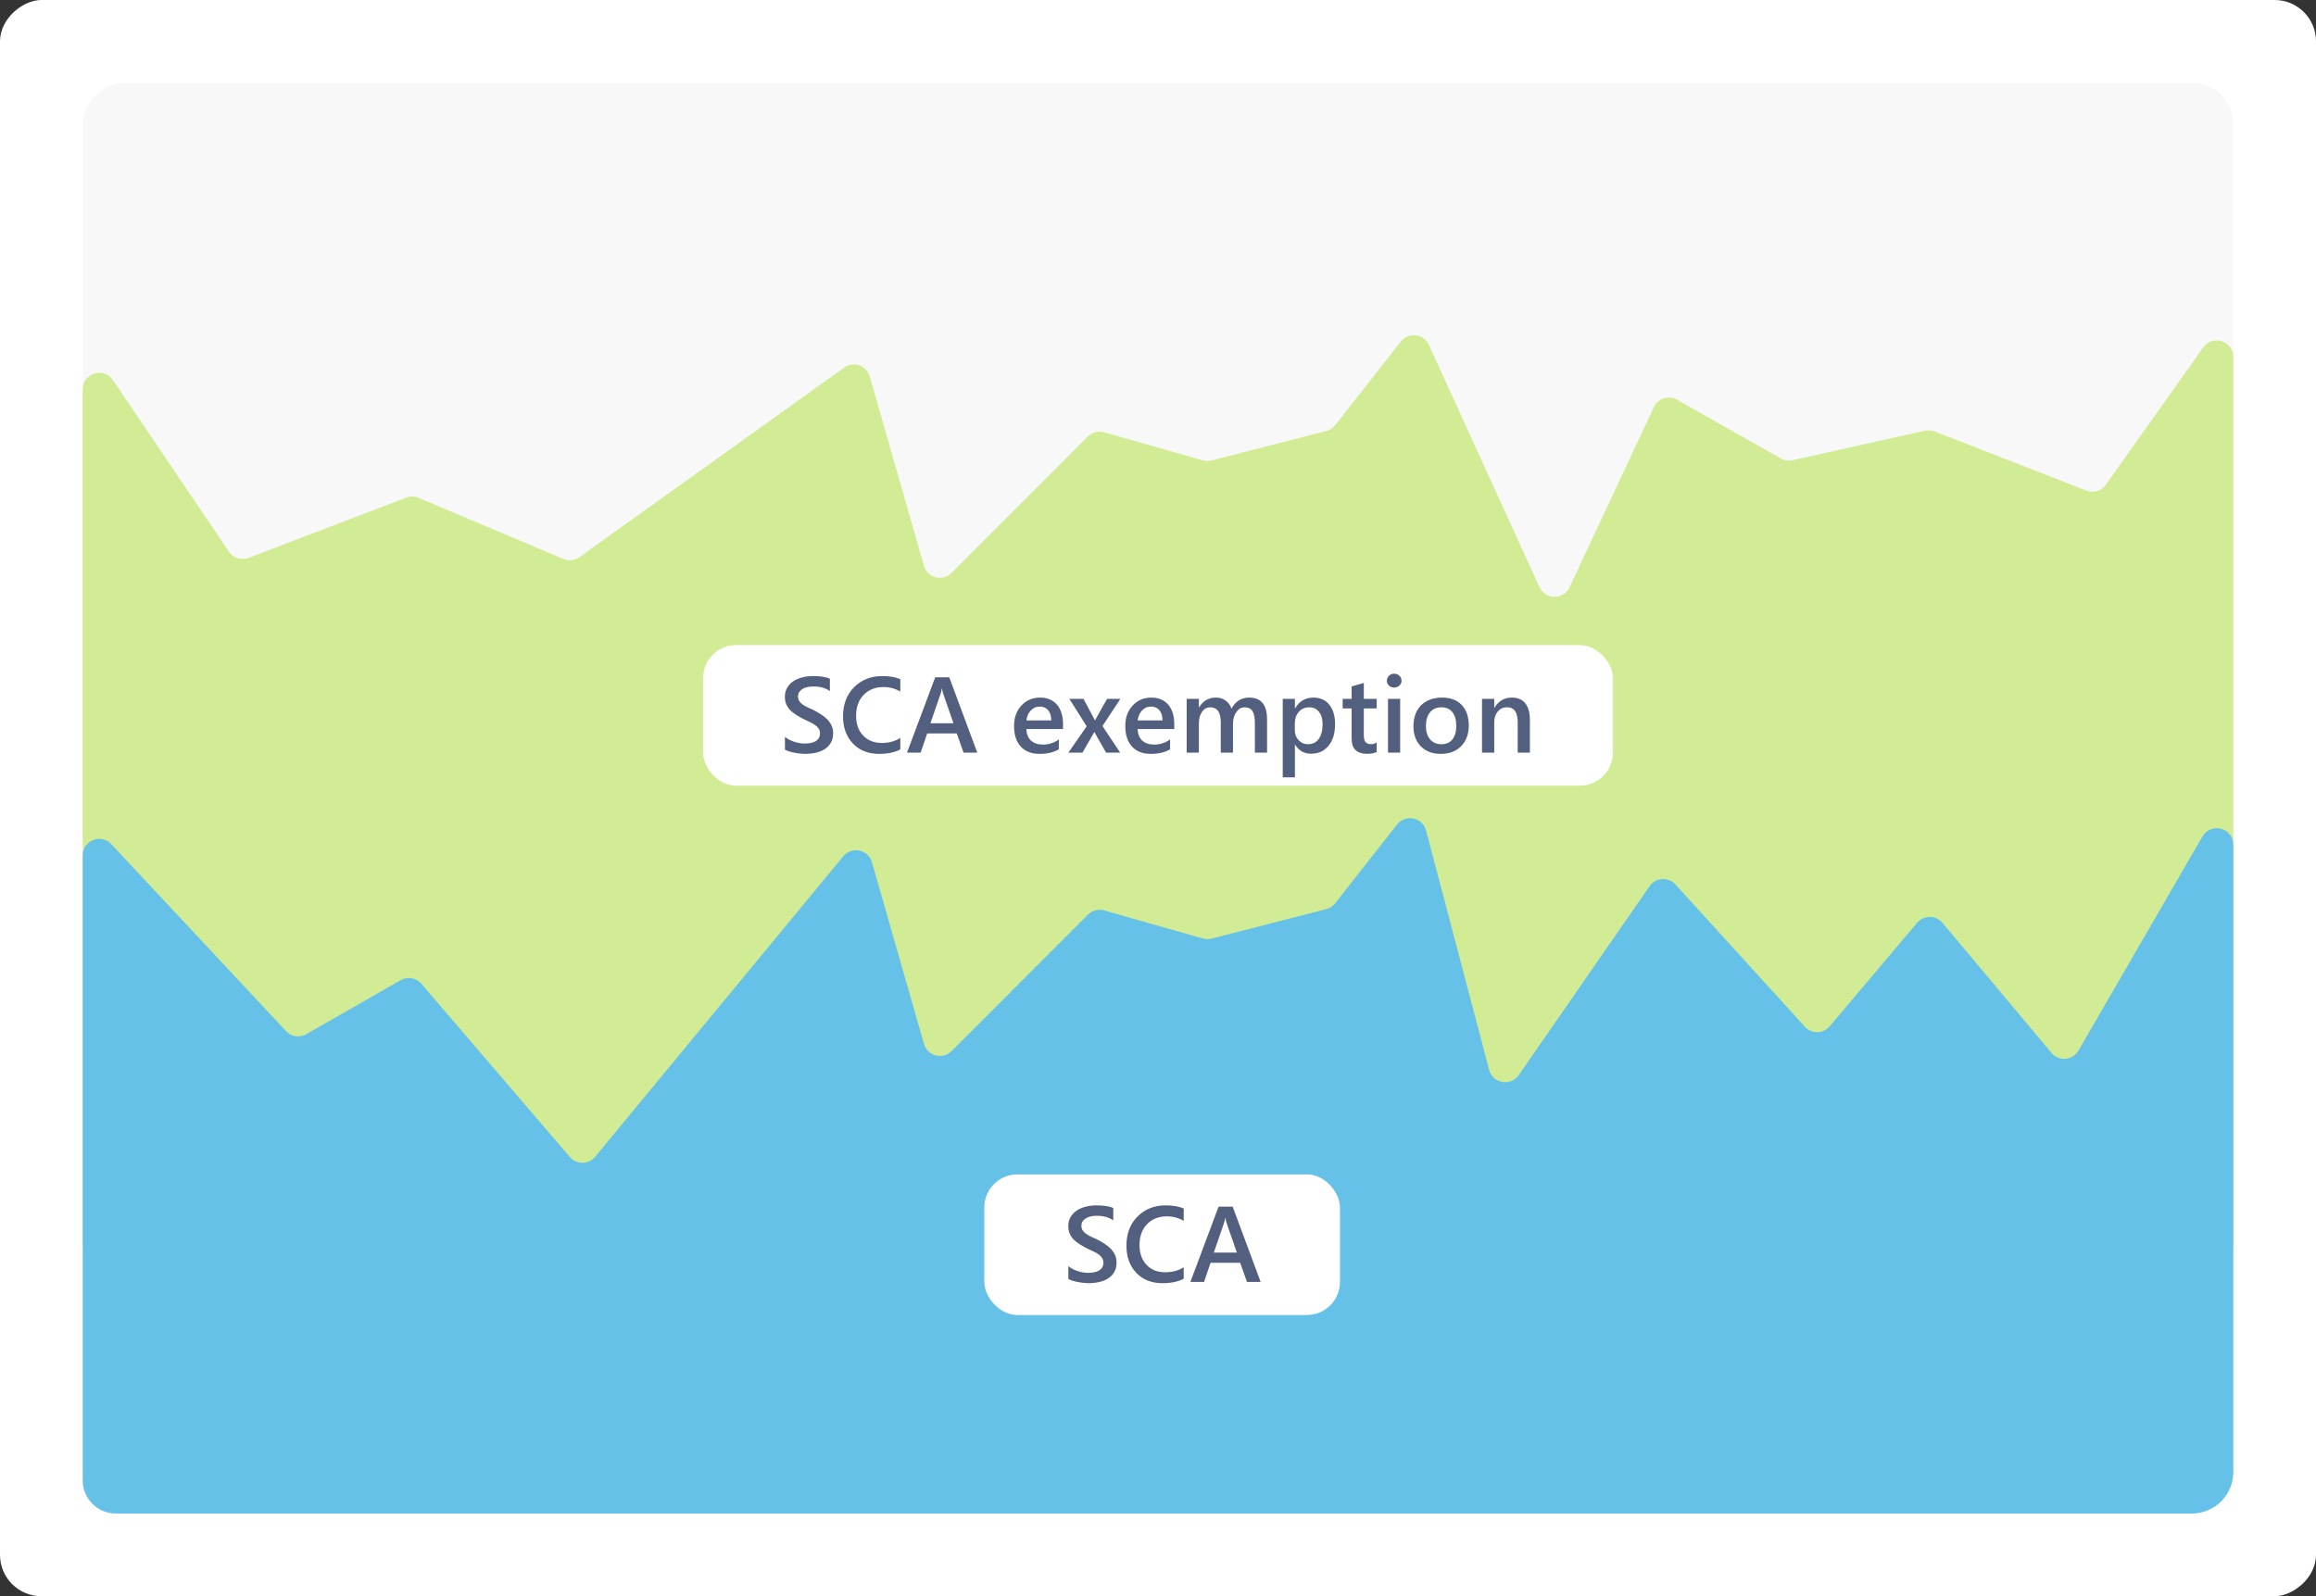
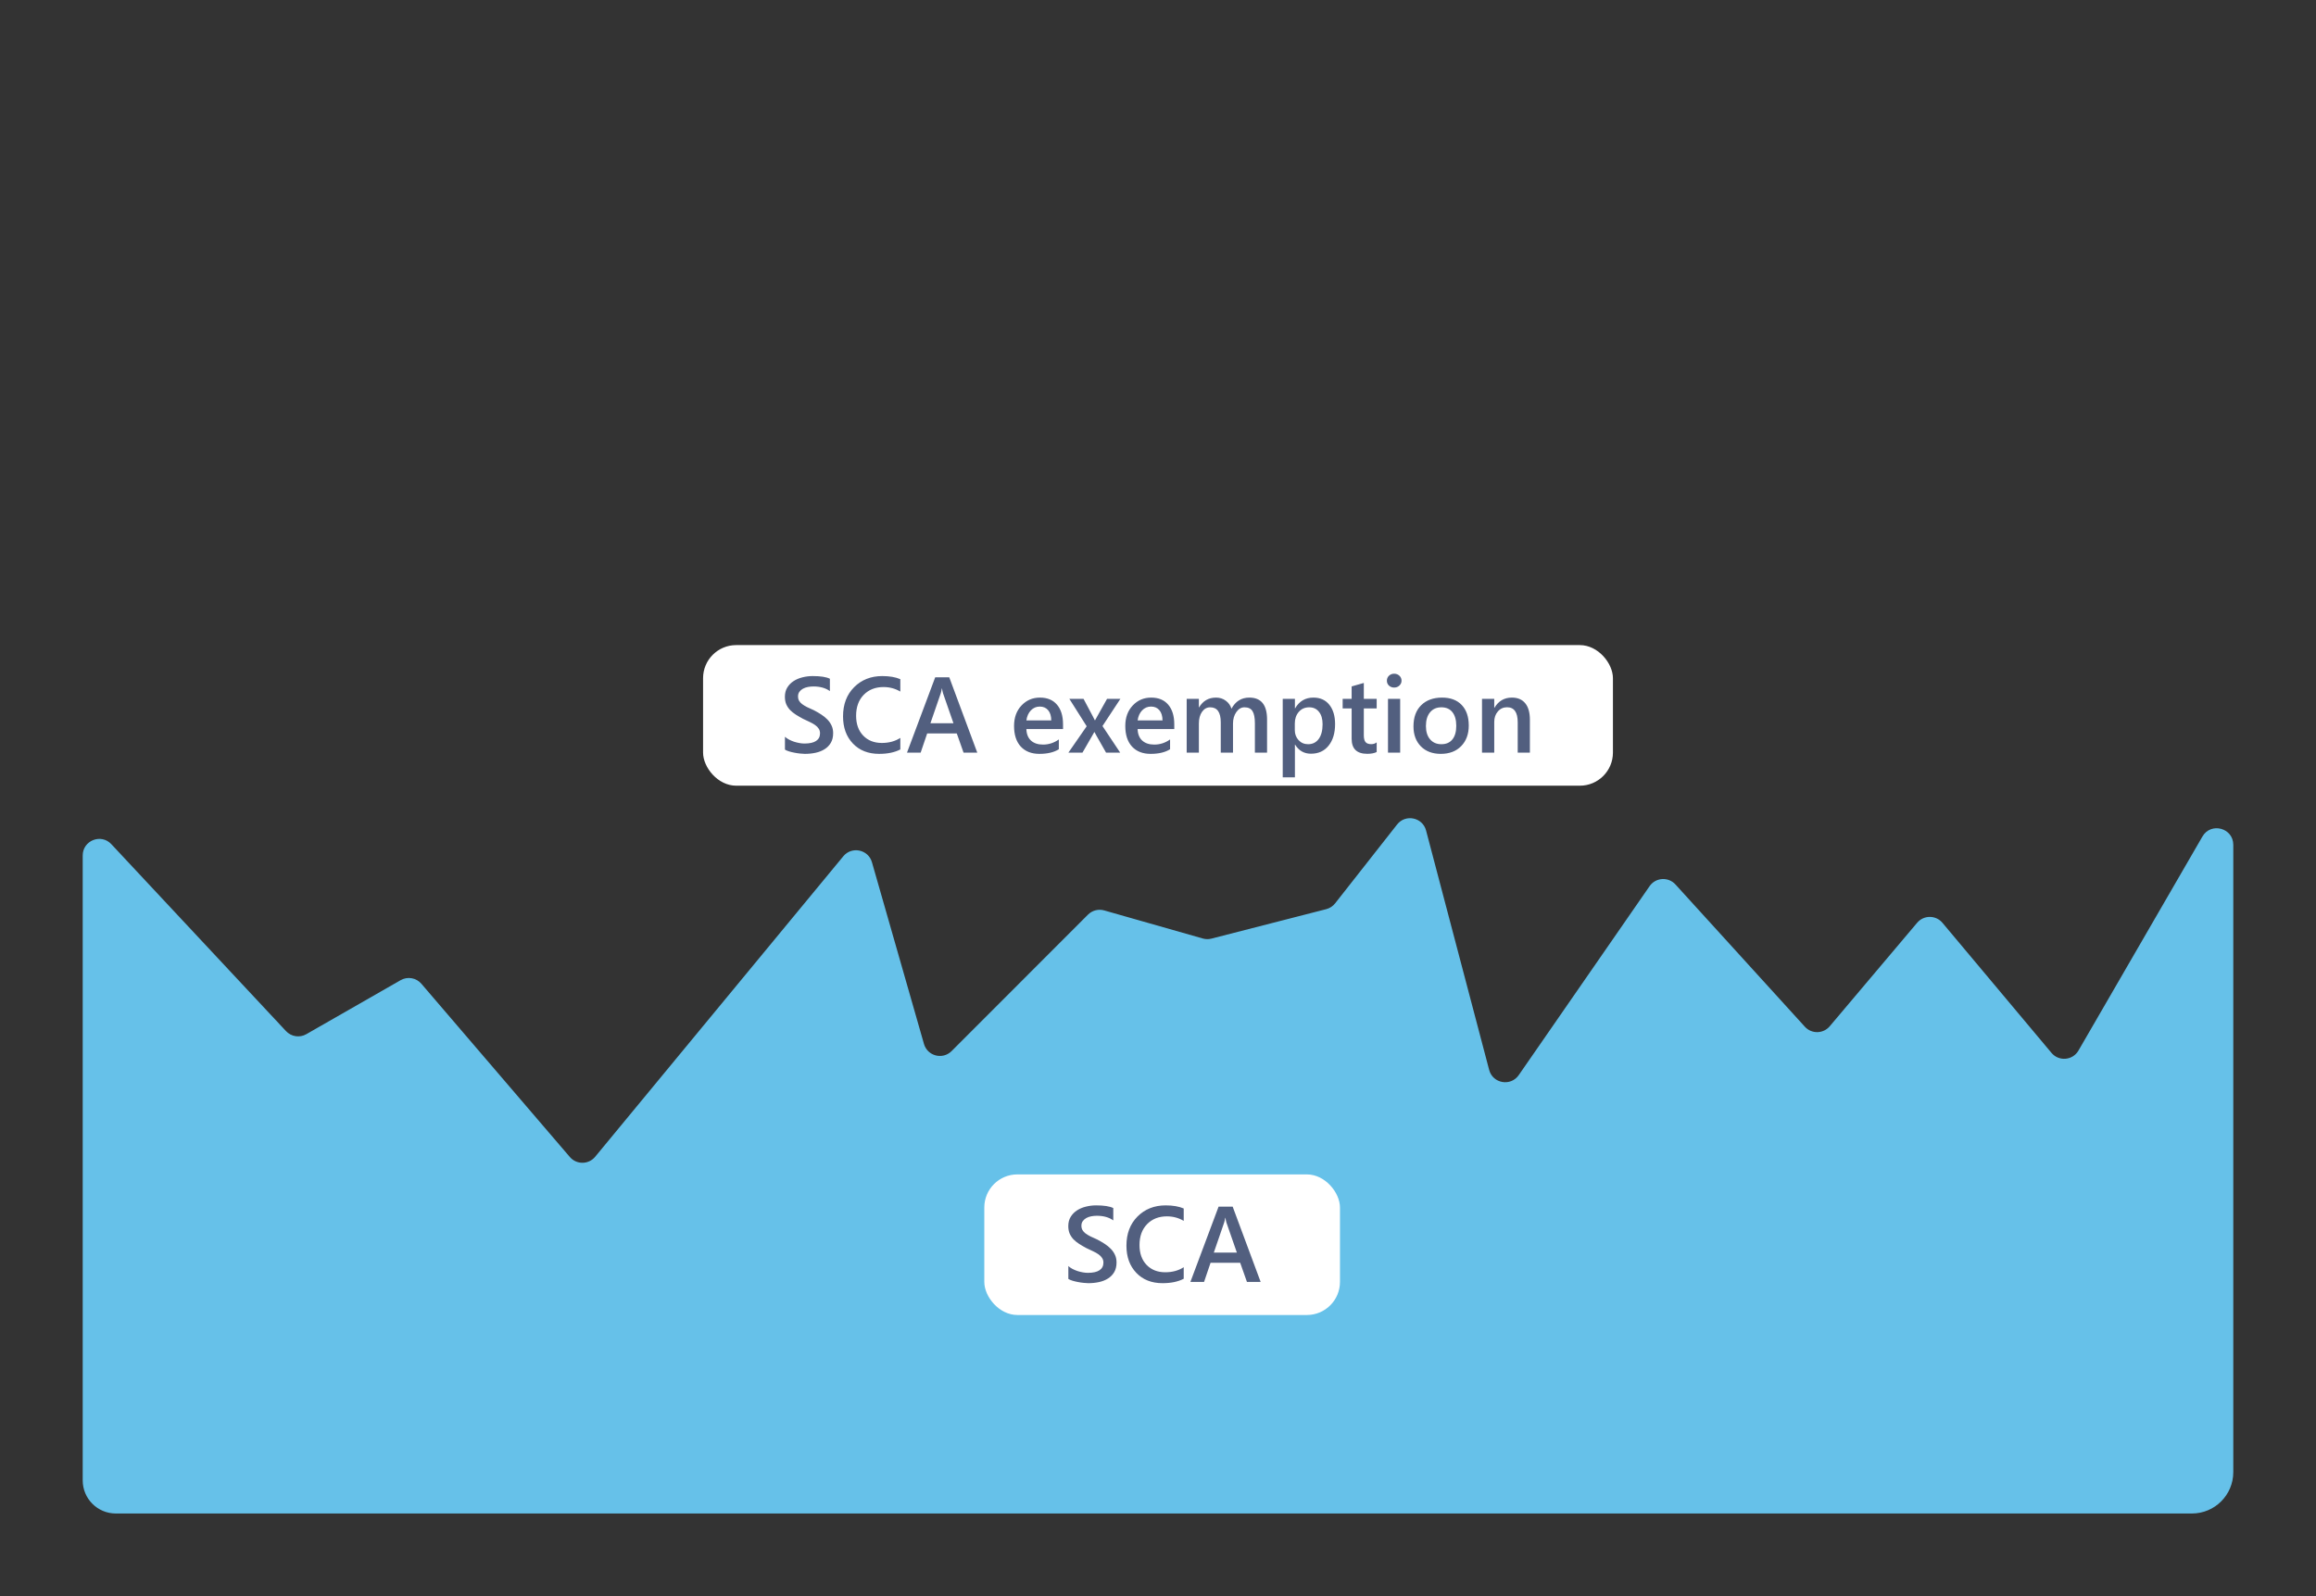
<svg xmlns="http://www.w3.org/2000/svg" width="280" height="193" viewBox="0 0 280 193" fill="none">
  <rect x="0" y="0" width="280" height="193" fill="#333333" stroke="none" />
-   <rect x="280" width="193" height="280" rx="5" transform="rotate(90 280 0)" fill="white" />
-   <rect x="270" y="10" width="173" height="260" rx="5" transform="rotate(90 270 10)" fill="#F8F8F8" />
-   <path d="M27.683 66.705L13.657 45.962C12.552 44.328 10 45.11 10 47.082V150.079C10 151.183 10.895 152.079 12 152.079H268C269.105 152.079 270 151.183 270 150.079V43.166C270 41.217 267.497 40.419 266.369 42.008L254.589 58.609C254.058 59.357 253.087 59.648 252.232 59.315L233.878 52.167C233.509 52.023 233.105 51.993 232.718 52.079L216.712 55.645C216.228 55.753 215.722 55.677 215.291 55.433L202.745 48.332C201.731 47.758 200.443 48.169 199.949 49.225L189.755 71.006C189.032 72.55 186.833 72.54 186.124 70.99L172.75 41.708C172.128 40.346 170.284 40.126 169.359 41.303L161.414 51.414C161.142 51.759 160.764 52.006 160.339 52.115L146.462 55.678C146.119 55.766 145.758 55.761 145.417 55.664L133.497 52.269C132.798 52.07 132.047 52.265 131.534 52.779L115.045 69.278C113.967 70.356 112.127 69.88 111.707 68.414L105.153 45.519C104.772 44.189 103.19 43.638 102.066 44.443L70.048 67.367C69.482 67.772 68.746 67.854 68.106 67.583L50.61 60.194C50.135 59.993 49.6 59.984 49.118 60.168L30.053 67.453C29.185 67.784 28.203 67.475 27.683 66.705Z" fill="#D1EC95" />
  <path d="M34.58 124.674L13.461 102.071C12.223 100.745 10 101.622 10 103.436V179C10 181.209 11.791 183 14 183H265C267.761 183 270 180.762 270 178V102.149C270 100.104 267.294 99.377 266.269 101.146L251.283 127.024C250.588 128.225 248.911 128.37 248.02 127.306L234.839 111.581C234.041 110.63 232.579 110.627 231.778 111.575L221.211 124.088C220.431 125.012 219.017 125.038 218.204 124.143L202.557 106.94C201.691 105.989 200.165 106.09 199.433 107.147L183.614 129.993C182.642 131.396 180.471 131.015 180.036 129.363L172.41 100.421C171.99 98.824 169.924 98.396 168.904 99.695L161.414 109.226C161.142 109.572 160.764 109.818 160.339 109.928L146.462 113.49C146.119 113.578 145.758 113.573 145.417 113.476L133.496 110.081C132.798 109.882 132.047 110.078 131.534 110.591L115.045 127.09C113.967 128.168 112.127 127.693 111.707 126.227L105.418 104.257C104.975 102.709 102.978 102.293 101.953 103.534L71.954 139.867C71.164 140.824 69.701 140.838 68.893 139.895L50.946 118.95C50.322 118.221 49.267 118.039 48.434 118.516L37.035 125.044C36.23 125.506 35.213 125.352 34.58 124.674Z" fill="#66C1E9" />
  <rect x="119" y="142" width="43" height="17" rx="4" fill="white" />
  <path d="M129.161 154.638V153.083C129.3 153.21 129.465 153.324 129.656 153.426C129.851 153.527 130.056 153.614 130.272 153.686C130.487 153.754 130.703 153.807 130.919 153.845C131.135 153.883 131.334 153.902 131.516 153.902C132.151 153.902 132.622 153.796 132.931 153.584C133.244 153.373 133.401 153.066 133.401 152.664C133.401 152.448 133.348 152.262 133.242 152.105C133.141 151.945 132.997 151.799 132.811 151.667C132.625 151.536 132.404 151.411 132.151 151.293C131.901 151.17 131.632 151.043 131.344 150.912C131.035 150.747 130.748 150.58 130.481 150.411C130.215 150.241 129.982 150.055 129.783 149.852C129.588 149.645 129.434 149.412 129.319 149.154C129.209 148.896 129.154 148.593 129.154 148.246C129.154 147.819 129.25 147.448 129.44 147.135C129.635 146.818 129.889 146.558 130.202 146.354C130.519 146.147 130.879 145.995 131.281 145.897C131.683 145.796 132.093 145.745 132.512 145.745C133.465 145.745 134.159 145.853 134.594 146.069V147.561C134.078 147.188 133.414 147.002 132.601 147.002C132.377 147.002 132.153 147.023 131.928 147.065C131.708 147.108 131.509 147.178 131.332 147.275C131.158 147.372 131.016 147.497 130.906 147.649C130.796 147.802 130.741 147.986 130.741 148.202C130.741 148.405 130.784 148.58 130.868 148.729C130.953 148.877 131.076 149.012 131.236 149.135C131.402 149.257 131.6 149.378 131.833 149.497C132.07 149.611 132.343 149.736 132.652 149.871C132.969 150.036 133.268 150.21 133.547 150.392C133.831 150.574 134.078 150.775 134.29 150.995C134.506 151.215 134.675 151.46 134.798 151.731C134.924 151.998 134.988 152.302 134.988 152.645C134.988 153.106 134.895 153.496 134.709 153.813C134.522 154.13 134.271 154.389 133.953 154.587C133.64 154.786 133.278 154.93 132.868 155.019C132.457 155.108 132.024 155.152 131.567 155.152C131.414 155.152 131.226 155.14 131.002 155.114C130.782 155.093 130.555 155.059 130.322 155.013C130.09 154.97 129.87 154.917 129.662 154.854C129.455 154.791 129.288 154.719 129.161 154.638ZM143.109 154.619C142.423 154.975 141.571 155.152 140.551 155.152C139.23 155.152 138.173 154.736 137.377 153.902C136.581 153.068 136.184 151.974 136.184 150.62C136.184 149.164 136.63 147.988 137.523 147.091C138.42 146.194 139.552 145.745 140.919 145.745C141.799 145.745 142.529 145.87 143.109 146.12V147.618C142.495 147.254 141.818 147.072 141.078 147.072C140.092 147.072 139.292 147.387 138.678 148.018C138.069 148.648 137.764 149.49 137.764 150.544C137.764 151.547 138.05 152.347 138.621 152.943C139.192 153.536 139.944 153.832 140.875 153.832C141.734 153.832 142.478 153.629 143.109 153.223V154.619ZM152.41 155H150.754L149.935 152.683H146.355L145.568 155H143.917L147.326 145.897H149.027L152.41 155ZM149.535 151.452L148.272 147.821C148.234 147.702 148.194 147.512 148.151 147.25H148.126C148.088 147.491 148.045 147.681 147.999 147.821L146.748 151.452H149.535Z" fill="#525F7F" />
  <rect x="85" y="78" width="110" height="17" rx="4" fill="white" />
  <path d="M94.899 90.638V89.083C95.038 89.21 95.204 89.324 95.394 89.426C95.589 89.527 95.794 89.614 96.01 89.686C96.225 89.754 96.441 89.807 96.657 89.845C96.873 89.883 97.072 89.902 97.254 89.902C97.889 89.902 98.361 89.796 98.669 89.585C98.983 89.373 99.139 89.066 99.139 88.664C99.139 88.448 99.086 88.262 98.98 88.106C98.879 87.945 98.735 87.799 98.549 87.668C98.363 87.536 98.142 87.412 97.889 87.293C97.639 87.17 97.37 87.043 97.082 86.912C96.774 86.747 96.486 86.58 96.219 86.411C95.953 86.241 95.72 86.055 95.521 85.852C95.326 85.645 95.172 85.412 95.058 85.154C94.948 84.896 94.892 84.593 94.892 84.246C94.892 83.819 94.988 83.448 95.178 83.135C95.373 82.818 95.627 82.558 95.94 82.355C96.257 82.147 96.617 81.995 97.019 81.897C97.421 81.796 97.832 81.745 98.251 81.745C99.203 81.745 99.897 81.853 100.332 82.069V83.561C99.816 83.188 99.152 83.002 98.339 83.002C98.115 83.002 97.891 83.023 97.666 83.065C97.446 83.108 97.248 83.178 97.07 83.275C96.896 83.372 96.754 83.497 96.644 83.649C96.534 83.802 96.48 83.986 96.48 84.202C96.48 84.405 96.522 84.58 96.606 84.728C96.691 84.877 96.814 85.012 96.975 85.135C97.14 85.257 97.338 85.378 97.571 85.497C97.808 85.611 98.081 85.736 98.39 85.871C98.707 86.036 99.006 86.21 99.285 86.392C99.569 86.574 99.816 86.775 100.028 86.995C100.244 87.215 100.413 87.46 100.536 87.731C100.663 87.998 100.726 88.302 100.726 88.645C100.726 89.106 100.633 89.496 100.447 89.813C100.261 90.13 100.009 90.388 99.691 90.587C99.378 90.786 99.016 90.93 98.606 91.019C98.195 91.108 97.762 91.152 97.305 91.152C97.152 91.152 96.964 91.14 96.74 91.114C96.52 91.093 96.293 91.059 96.061 91.013C95.828 90.97 95.608 90.918 95.4 90.854C95.193 90.79 95.026 90.719 94.899 90.638ZM108.847 90.619C108.161 90.975 107.309 91.152 106.289 91.152C104.969 91.152 103.911 90.736 103.115 89.902C102.319 89.068 101.922 87.974 101.922 86.62C101.922 85.164 102.368 83.988 103.261 83.091C104.158 82.194 105.29 81.745 106.657 81.745C107.537 81.745 108.267 81.87 108.847 82.12V83.618C108.233 83.254 107.556 83.072 106.816 83.072C105.83 83.072 105.03 83.387 104.416 84.018C103.807 84.648 103.502 85.49 103.502 86.544C103.502 87.547 103.788 88.347 104.359 88.943C104.93 89.536 105.682 89.832 106.613 89.832C107.472 89.832 108.216 89.629 108.847 89.223V90.619ZM118.149 91H116.492L115.673 88.683H112.093L111.306 91H109.655L113.064 81.897H114.765L118.149 91ZM115.273 87.452L114.01 83.821C113.972 83.702 113.932 83.512 113.889 83.249H113.864C113.826 83.491 113.784 83.681 113.737 83.821L112.486 87.452H115.273ZM128.519 88.15H124.088C124.105 88.751 124.289 89.214 124.64 89.54C124.996 89.866 125.483 90.029 126.1 90.029C126.794 90.029 127.431 89.822 128.011 89.407V90.594C127.419 90.966 126.636 91.152 125.662 91.152C124.706 91.152 123.955 90.858 123.409 90.27C122.867 89.678 122.597 88.846 122.597 87.775C122.597 86.764 122.895 85.941 123.492 85.306C124.092 84.667 124.837 84.348 125.726 84.348C126.615 84.348 127.302 84.633 127.789 85.205C128.276 85.776 128.519 86.569 128.519 87.585V88.15ZM127.097 87.109C127.093 86.58 126.968 86.169 126.722 85.877C126.477 85.581 126.138 85.433 125.707 85.433C125.284 85.433 124.924 85.588 124.628 85.897C124.336 86.205 124.156 86.609 124.088 87.109H127.097ZM135.453 84.5L133.288 87.788L135.427 91H133.72L132.577 88.988C132.505 88.865 132.421 88.709 132.323 88.518H132.298C132.281 88.556 132.192 88.713 132.031 88.988L130.87 91H129.169L131.378 87.814L129.283 84.5H130.997L132.12 86.614C132.205 86.77 132.287 86.931 132.368 87.096H132.387L133.84 84.5H135.453ZM141.968 88.15H137.537C137.554 88.751 137.738 89.214 138.089 89.54C138.445 89.866 138.931 90.029 139.549 90.029C140.243 90.029 140.88 89.822 141.46 89.407V90.594C140.868 90.966 140.085 91.152 139.111 91.152C138.155 91.152 137.404 90.858 136.858 90.27C136.316 89.678 136.045 88.846 136.045 87.775C136.045 86.764 136.344 85.941 136.94 85.306C137.541 84.667 138.286 84.348 139.175 84.348C140.063 84.348 140.751 84.633 141.238 85.205C141.724 85.776 141.968 86.569 141.968 87.585V88.15ZM140.546 87.109C140.542 86.58 140.417 86.169 140.171 85.877C139.926 85.581 139.587 85.433 139.156 85.433C138.733 85.433 138.373 85.588 138.077 85.897C137.785 86.205 137.605 86.609 137.537 87.109H140.546ZM153.186 91H151.714V87.458C151.714 86.777 151.616 86.284 151.422 85.979C151.231 85.674 150.908 85.522 150.451 85.522C150.065 85.522 149.737 85.715 149.467 86.1C149.2 86.485 149.067 86.946 149.067 87.483V91H147.588V87.337C147.588 86.127 147.16 85.522 146.306 85.522C145.908 85.522 145.58 85.704 145.322 86.068C145.068 86.432 144.941 86.904 144.941 87.483V91H143.468V84.5H144.941V85.528H144.966C145.436 84.741 146.119 84.348 147.016 84.348C147.465 84.348 147.856 84.472 148.191 84.722C148.529 84.968 148.76 85.291 148.883 85.693C149.365 84.796 150.084 84.348 151.041 84.348C152.471 84.348 153.186 85.23 153.186 86.995V91ZM156.578 90.041H156.553V93.99H155.08V84.5H156.553V85.643H156.578C157.082 84.779 157.818 84.348 158.787 84.348C159.612 84.348 160.256 84.638 160.717 85.217C161.178 85.797 161.409 86.576 161.409 87.553C161.409 88.637 161.149 89.504 160.628 90.156C160.108 90.808 159.397 91.133 158.495 91.133C157.666 91.133 157.027 90.769 156.578 90.041ZM156.54 87.477V88.283C156.54 88.757 156.69 89.159 156.991 89.489C157.296 89.819 157.681 89.984 158.146 89.984C158.692 89.984 159.119 89.773 159.428 89.35C159.742 88.922 159.898 88.328 159.898 87.566C159.898 86.927 159.752 86.428 159.46 86.068C159.172 85.704 158.781 85.522 158.286 85.522C157.761 85.522 157.338 85.708 157.016 86.081C156.699 86.453 156.54 86.918 156.54 87.477ZM166.438 90.93C166.151 91.074 165.772 91.146 165.302 91.146C164.041 91.146 163.411 90.541 163.411 89.331V85.655H162.325V84.5H163.411V82.996L164.883 82.577V84.5H166.438V85.655H164.883V88.905C164.883 89.29 164.953 89.565 165.093 89.731C165.232 89.895 165.465 89.978 165.791 89.978C166.041 89.978 166.257 89.906 166.438 89.762V90.93ZM168.548 83.135C168.307 83.135 168.1 83.057 167.926 82.9C167.757 82.744 167.672 82.545 167.672 82.304C167.672 82.062 167.757 81.862 167.926 81.701C168.1 81.54 168.307 81.46 168.548 81.46C168.798 81.46 169.009 81.54 169.183 81.701C169.356 81.862 169.443 82.062 169.443 82.304C169.443 82.532 169.356 82.729 169.183 82.894C169.009 83.055 168.798 83.135 168.548 83.135ZM169.278 91H167.806V84.5H169.278V91ZM174.187 91.152C173.184 91.152 172.382 90.85 171.781 90.245C171.185 89.635 170.886 88.829 170.886 87.826C170.886 86.734 171.197 85.882 171.82 85.268C172.446 84.654 173.288 84.348 174.346 84.348C175.362 84.348 176.153 84.646 176.72 85.243C177.287 85.839 177.571 86.667 177.571 87.725C177.571 88.761 177.264 89.593 176.65 90.219C176.041 90.841 175.22 91.152 174.187 91.152ZM174.257 85.522C173.682 85.522 173.227 85.723 172.892 86.125C172.558 86.527 172.391 87.081 172.391 87.788C172.391 88.469 172.56 89.007 172.899 89.4C173.237 89.79 173.69 89.984 174.257 89.984C174.837 89.984 175.281 89.792 175.59 89.407C175.903 89.022 176.06 88.474 176.06 87.763C176.06 87.047 175.903 86.495 175.59 86.106C175.281 85.717 174.837 85.522 174.257 85.522ZM184.961 91H183.489V87.337C183.489 86.123 183.059 85.516 182.2 85.516C181.752 85.516 181.381 85.685 181.089 86.023C180.797 86.358 180.651 86.781 180.651 87.293V91H179.172V84.5H180.651V85.579H180.677C181.163 84.758 181.866 84.348 182.784 84.348C183.491 84.348 184.03 84.578 184.403 85.04C184.775 85.497 184.961 86.159 184.961 87.026V91Z" fill="#525F7F" />
</svg>